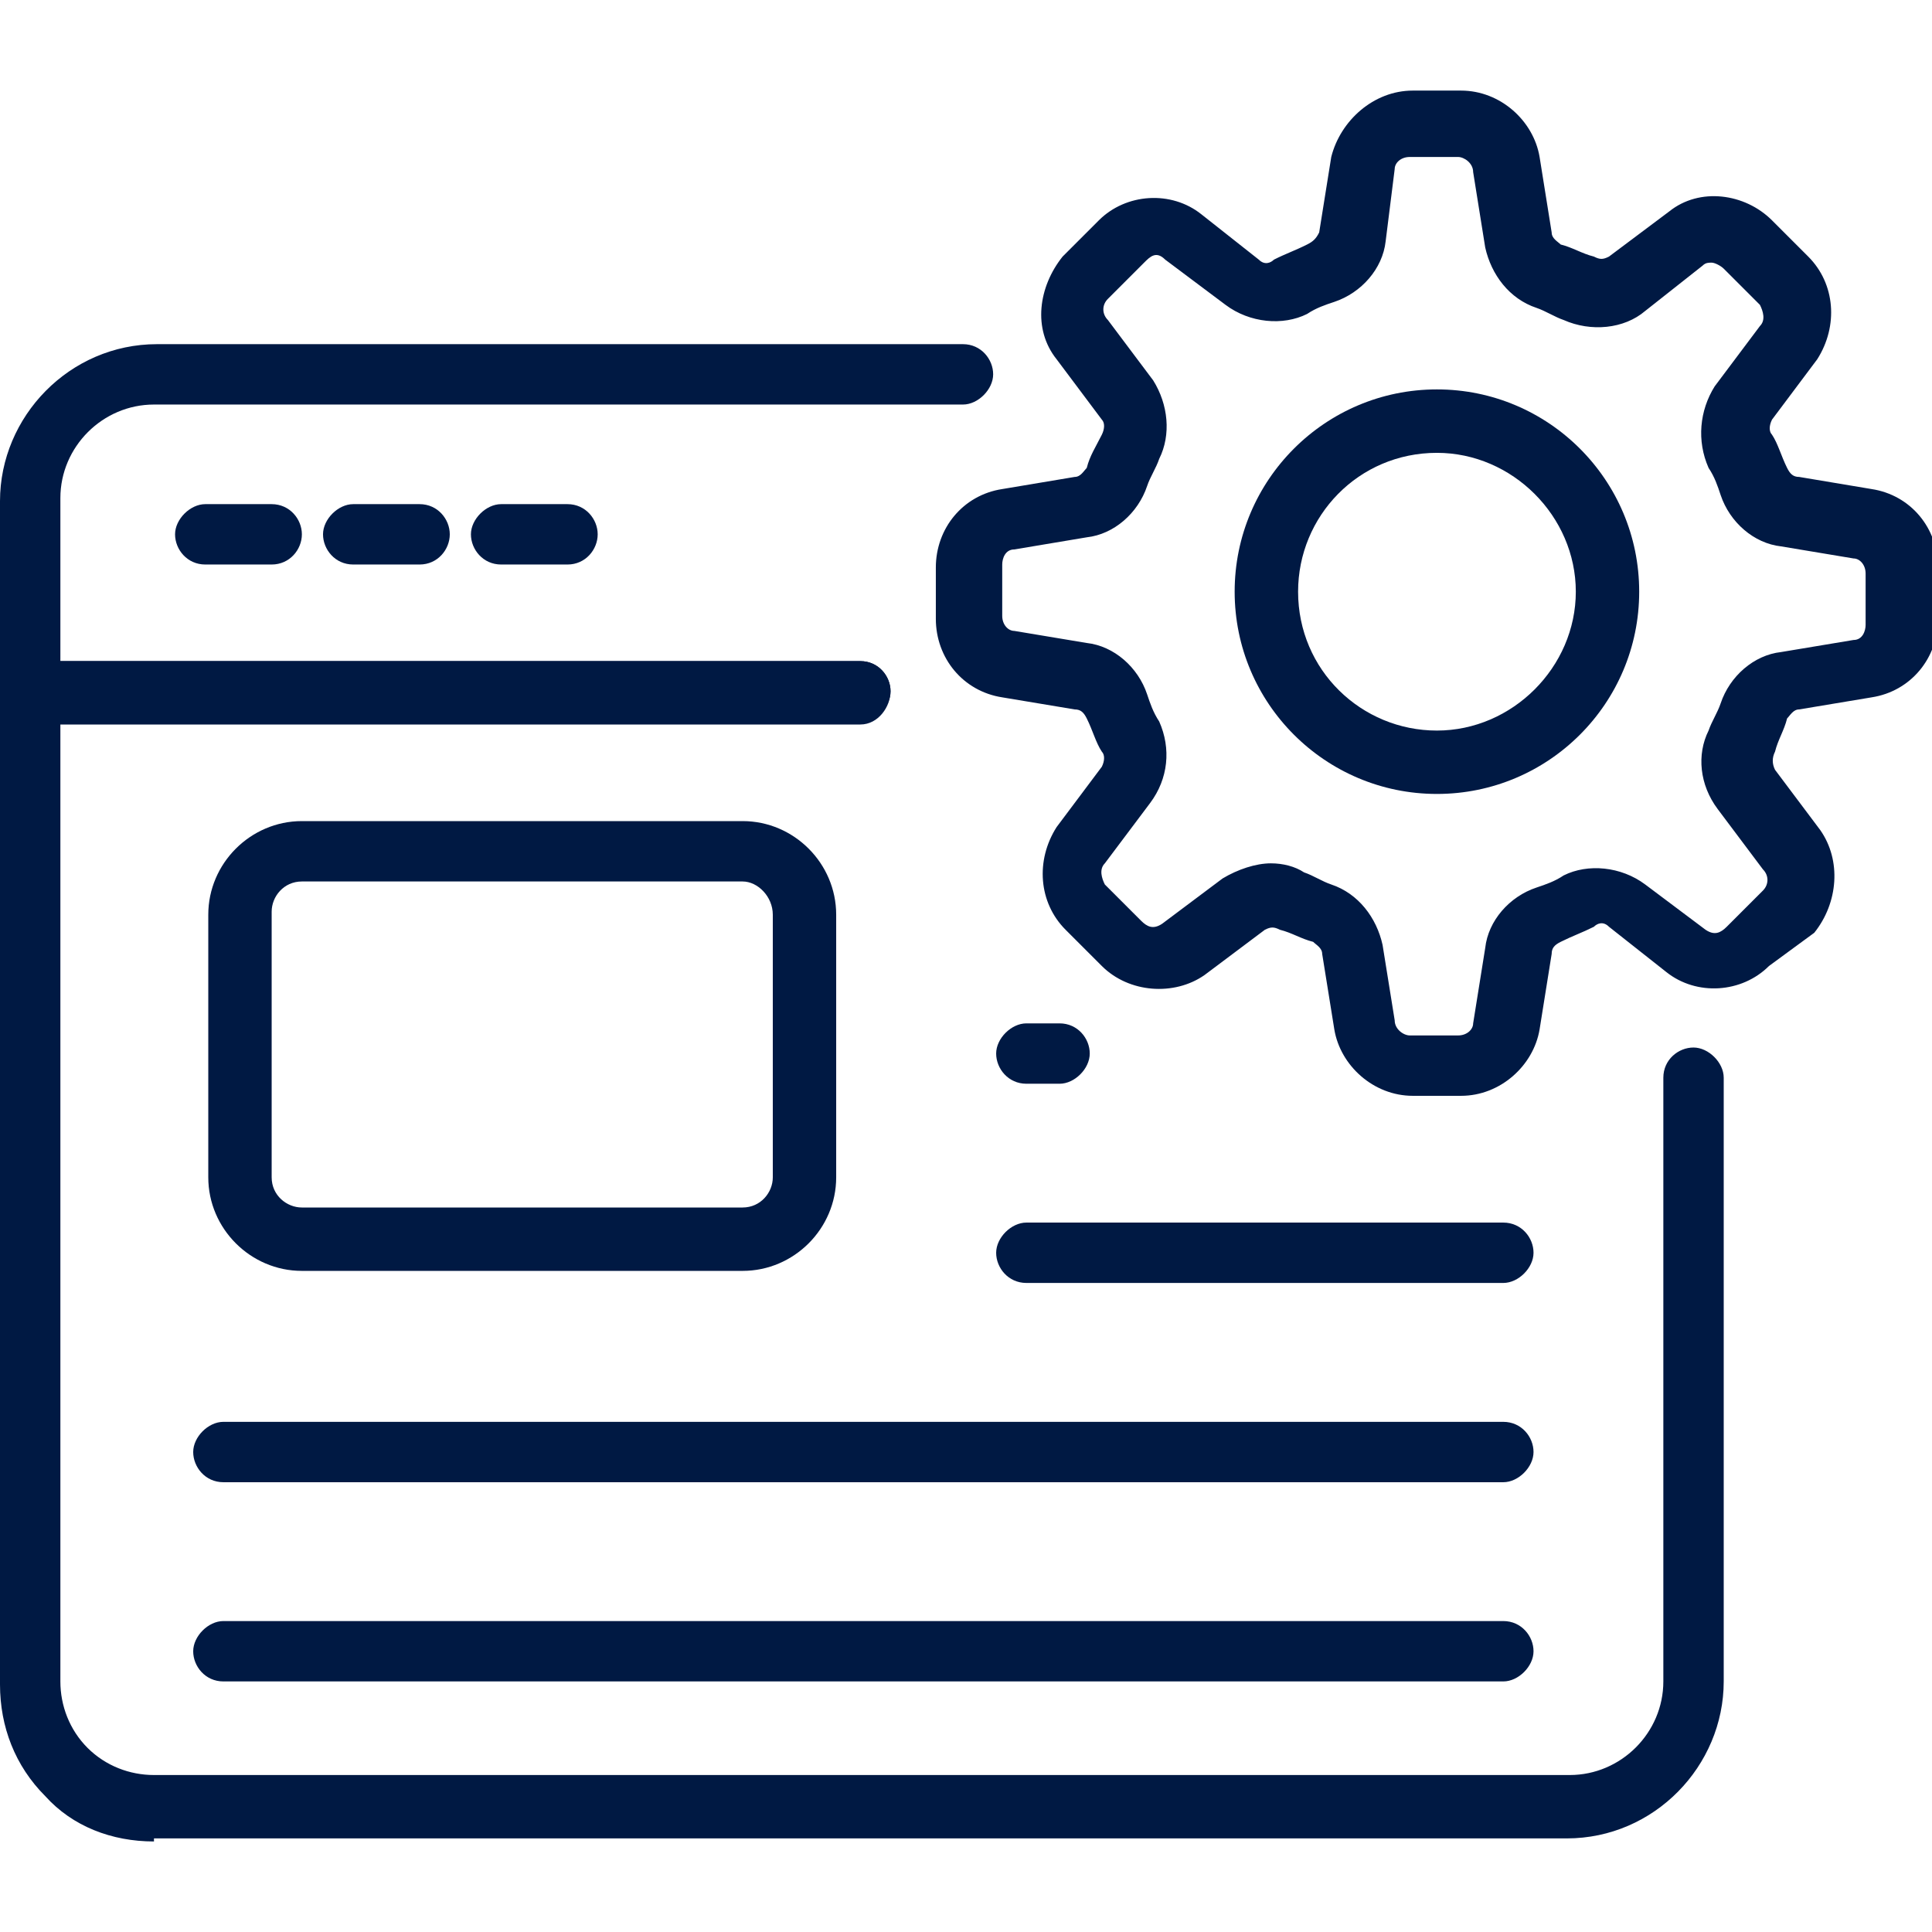
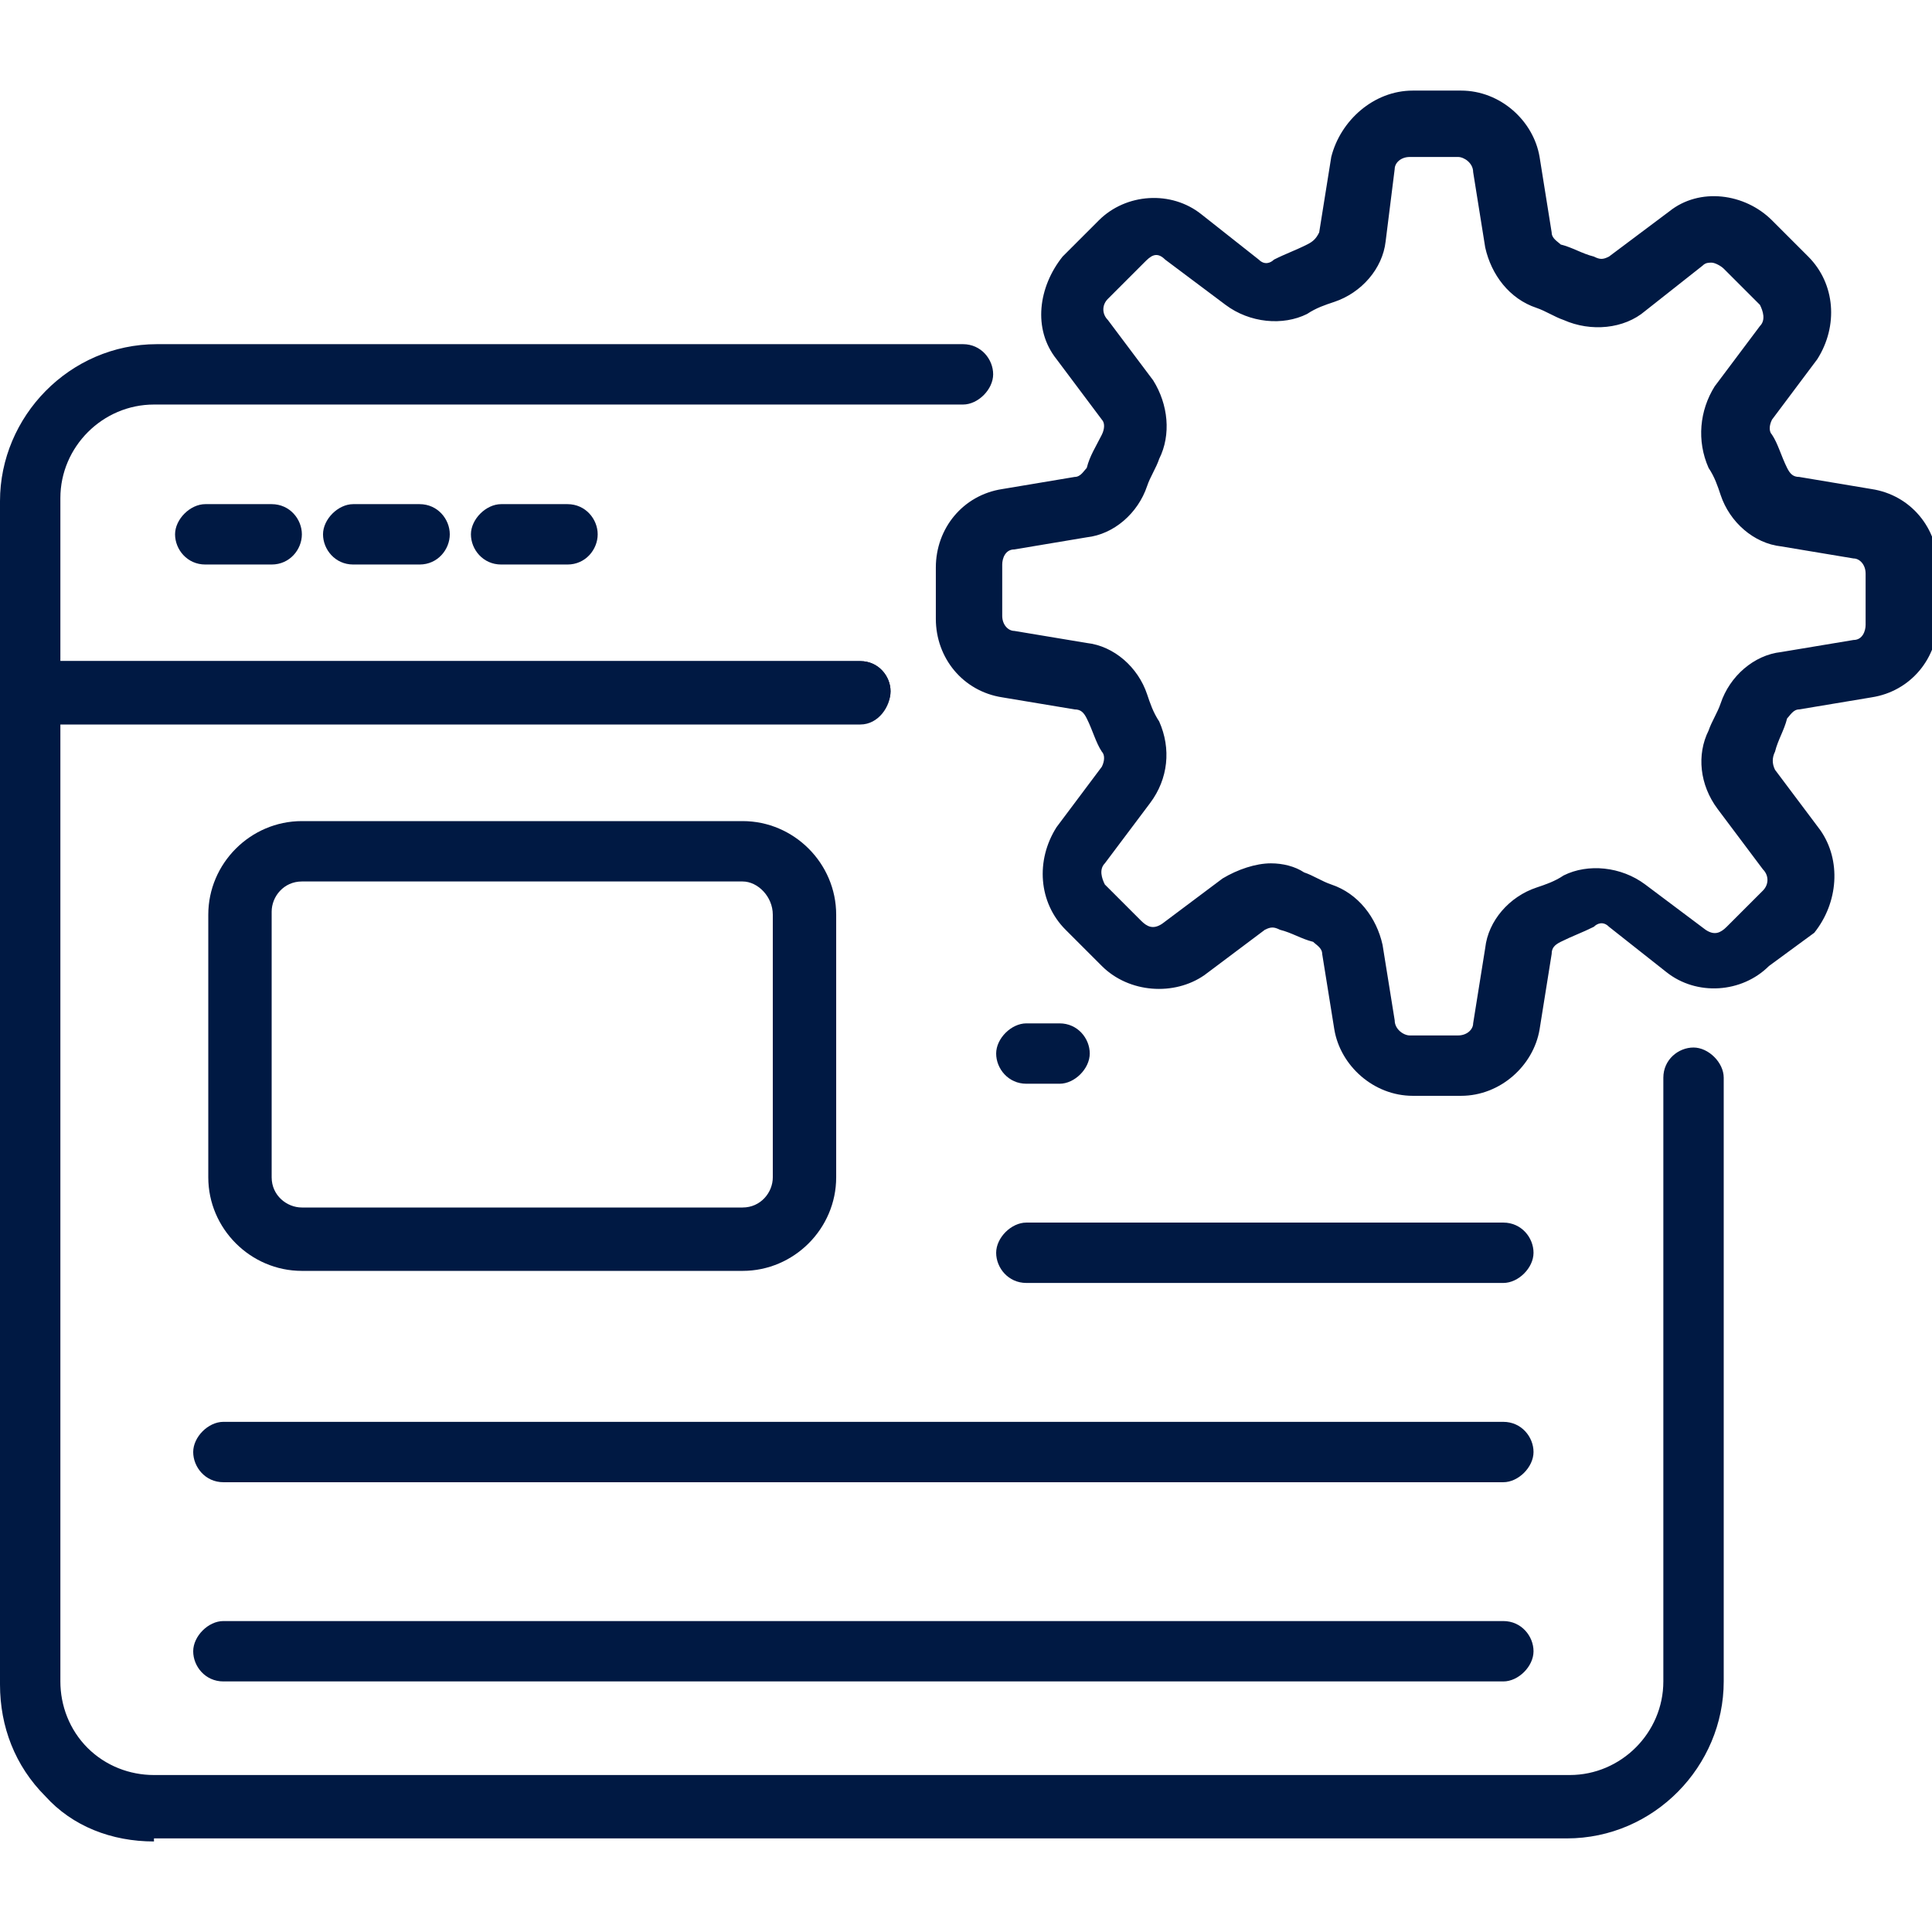
<svg xmlns="http://www.w3.org/2000/svg" width="36" height="36" viewBox="0 0 36 36" fill="none">
  <g clip-path="url(#clip0_287_44)">
    <path d="M16.031 13.5H0.562C0.225 13.5 0 13.219 0 12.938V9.338C0 7.763 1.294 6.413 2.925 6.413H17.944C18.281 6.413 18.506 6.694 18.506 6.975C18.506 7.256 18.225 7.538 17.944 7.538H2.869C1.913 7.538 1.125 8.325 1.125 9.281V12.319H16.031C16.369 12.319 16.594 12.6 16.594 12.881C16.594 13.163 16.369 13.5 16.031 13.5Z" fill="#001943" />
    <path d="M2.869 34.313C2.081 34.313 1.35 34.031 0.844 33.469C0.281 32.906 0 32.175 0 31.388V12.881C0 12.544 0.281 12.319 0.562 12.319H16.031C16.369 12.319 16.594 12.6 16.594 12.881C16.594 13.163 16.312 13.444 16.031 13.444H1.125V31.331C1.125 31.781 1.294 32.231 1.631 32.569C1.969 32.906 2.419 33.075 2.869 33.075H29.25C30.206 33.075 30.994 32.288 30.994 31.331V20.081C30.994 19.744 31.275 19.519 31.556 19.519C31.837 19.519 32.119 19.8 32.119 20.081V31.331C32.119 32.906 30.825 34.256 29.194 34.256H2.869V34.313Z" fill="#001943" />
    <path d="M5.062 10.519H3.825C3.487 10.519 3.262 10.238 3.262 9.956C3.262 9.675 3.544 9.394 3.825 9.394H5.062C5.4 9.394 5.625 9.675 5.625 9.956C5.625 10.238 5.4 10.519 5.062 10.519Z" fill="#001943" />
    <path d="M7.819 10.519H6.581C6.244 10.519 6.019 10.238 6.019 9.956C6.019 9.675 6.3 9.394 6.581 9.394H7.819C8.156 9.394 8.381 9.675 8.381 9.956C8.381 10.238 8.156 10.519 7.819 10.519Z" fill="#001943" />
    <path d="M10.575 10.519H9.338C9 10.519 8.775 10.238 8.775 9.956C8.775 9.675 9.056 9.394 9.338 9.394H10.575C10.912 9.394 11.137 9.675 11.137 9.956C11.137 10.238 10.912 10.519 10.575 10.519Z" fill="#001943" />
    <path d="M13.838 23.681H5.625C4.669 23.681 3.881 22.894 3.881 21.938V17.044C3.881 16.087 4.669 15.3 5.625 15.3H13.838C14.794 15.3 15.581 16.087 15.581 17.044V21.938C15.581 22.894 14.794 23.681 13.838 23.681ZM13.838 16.425H5.625C5.287 16.425 5.062 16.706 5.062 16.988V21.938C5.062 22.275 5.344 22.5 5.625 22.5H13.838C14.175 22.5 14.4 22.219 14.4 21.938V17.044C14.4 16.706 14.119 16.425 13.838 16.425Z" fill="#001943" />
    <path d="M19.744 20.194H19.125C18.788 20.194 18.562 19.913 18.562 19.631C18.562 19.35 18.844 19.069 19.125 19.069H19.744C20.081 19.069 20.306 19.35 20.306 19.631C20.306 19.913 20.025 20.194 19.744 20.194Z" fill="#001943" />
    <path d="M28.012 23.906H19.125C18.788 23.906 18.562 23.625 18.562 23.344C18.562 23.062 18.844 22.781 19.125 22.781H28.012C28.35 22.781 28.575 23.062 28.575 23.344C28.575 23.625 28.294 23.906 28.012 23.906Z" fill="#001943" />
    <path d="M28.012 27.619H4.162C3.825 27.619 3.6 27.337 3.6 27.056C3.6 26.775 3.881 26.494 4.162 26.494H28.012C28.35 26.494 28.575 26.775 28.575 27.056C28.575 27.337 28.294 27.619 28.012 27.619Z" fill="#001943" />
    <path d="M28.012 31.331H4.162C3.825 31.331 3.6 31.05 3.6 30.769C3.6 30.488 3.881 30.206 4.162 30.206H28.012C28.35 30.206 28.575 30.488 28.575 30.769C28.575 31.05 28.294 31.331 28.012 31.331Z" fill="#001943" />
    <path d="M27.225 20.419H26.325C25.594 20.419 24.975 19.856 24.863 19.181L24.637 17.775C24.637 17.663 24.525 17.606 24.469 17.55C24.244 17.494 24.075 17.381 23.85 17.325C23.738 17.269 23.681 17.269 23.569 17.325L22.444 18.169C21.881 18.562 21.038 18.506 20.531 18L19.856 17.325C19.35 16.819 19.294 16.031 19.688 15.412L20.531 14.287C20.587 14.175 20.587 14.062 20.531 14.006C20.419 13.838 20.363 13.613 20.25 13.387C20.194 13.275 20.137 13.219 20.025 13.219L18.675 12.994C17.944 12.881 17.438 12.262 17.438 11.531V10.575C17.438 9.844 17.944 9.225 18.675 9.113L20.025 8.887C20.137 8.887 20.194 8.775 20.25 8.719C20.306 8.494 20.419 8.325 20.531 8.1C20.587 7.987 20.587 7.875 20.531 7.819L19.688 6.694C19.238 6.131 19.35 5.344 19.8 4.781L20.475 4.106C20.981 3.6 21.825 3.544 22.387 3.994L23.456 4.838C23.569 4.95 23.681 4.894 23.738 4.838C23.962 4.725 24.131 4.669 24.356 4.556C24.469 4.5 24.525 4.444 24.581 4.331L24.806 2.925C24.975 2.25 25.594 1.688 26.325 1.688H27.225C27.956 1.688 28.575 2.25 28.688 2.925L28.913 4.331C28.913 4.444 29.025 4.5 29.081 4.556C29.306 4.612 29.475 4.725 29.7 4.781C29.812 4.838 29.869 4.838 29.981 4.781L31.106 3.938C31.669 3.487 32.513 3.6 33.019 4.106L33.694 4.781C34.2 5.287 34.256 6.075 33.862 6.694L33.019 7.819C32.962 7.931 32.962 8.044 33.019 8.1C33.131 8.269 33.188 8.494 33.3 8.719C33.356 8.831 33.413 8.887 33.525 8.887L34.875 9.113C35.606 9.225 36.112 9.844 36.112 10.575V11.531C36.112 12.262 35.606 12.881 34.875 12.994L33.525 13.219C33.413 13.219 33.356 13.331 33.3 13.387C33.244 13.613 33.131 13.781 33.075 14.006C33.019 14.119 33.019 14.231 33.075 14.344L33.919 15.469C34.312 16.031 34.256 16.819 33.806 17.381L32.962 18C32.456 18.506 31.613 18.562 31.05 18.113L29.981 17.269C29.869 17.156 29.756 17.212 29.7 17.269C29.475 17.381 29.306 17.438 29.081 17.55C28.969 17.606 28.913 17.663 28.913 17.775L28.688 19.181C28.575 19.856 27.956 20.419 27.225 20.419ZM23.681 16.087C23.906 16.087 24.131 16.144 24.3 16.256C24.469 16.312 24.637 16.425 24.806 16.481C25.312 16.65 25.65 17.1 25.762 17.606L25.988 19.012C25.988 19.181 26.156 19.294 26.269 19.294H27.169C27.337 19.294 27.45 19.181 27.45 19.069L27.675 17.663C27.731 17.156 28.125 16.706 28.631 16.538C28.8 16.481 28.969 16.425 29.137 16.312C29.587 16.087 30.206 16.144 30.656 16.481L31.781 17.325C31.95 17.438 32.062 17.381 32.175 17.269L32.85 16.594C32.962 16.481 32.962 16.312 32.85 16.2L32.006 15.075C31.669 14.625 31.613 14.062 31.837 13.613C31.894 13.444 32.006 13.275 32.062 13.106C32.231 12.6 32.681 12.206 33.188 12.15L34.538 11.925C34.706 11.925 34.763 11.756 34.763 11.644V10.688C34.763 10.519 34.65 10.406 34.538 10.406L33.188 10.181C32.681 10.125 32.231 9.731 32.062 9.225C32.006 9.056 31.95 8.887 31.837 8.719C31.613 8.213 31.669 7.65 31.95 7.2L32.794 6.075C32.906 5.963 32.85 5.794 32.794 5.681L32.119 5.006C32.062 4.95 31.95 4.894 31.894 4.894C31.837 4.894 31.781 4.894 31.725 4.95L30.656 5.794C30.262 6.131 29.644 6.188 29.137 5.963C28.969 5.906 28.8 5.794 28.631 5.737C28.125 5.569 27.788 5.119 27.675 4.612L27.45 3.206C27.45 3.038 27.281 2.925 27.169 2.925H26.269C26.1 2.925 25.988 3.038 25.988 3.15L25.819 4.5C25.762 5.006 25.369 5.456 24.863 5.625C24.694 5.681 24.525 5.737 24.356 5.85C23.906 6.075 23.288 6.019 22.837 5.681L21.712 4.838C21.544 4.669 21.431 4.781 21.319 4.894L20.644 5.569C20.531 5.681 20.531 5.85 20.644 5.963L21.488 7.088C21.769 7.537 21.825 8.1 21.6 8.55C21.544 8.719 21.431 8.887 21.375 9.056C21.206 9.562 20.756 9.956 20.25 10.012L18.9 10.238C18.731 10.238 18.675 10.406 18.675 10.519V11.475C18.675 11.644 18.788 11.756 18.9 11.756L20.25 11.981C20.756 12.037 21.206 12.431 21.375 12.938C21.431 13.106 21.488 13.275 21.6 13.444C21.825 13.95 21.769 14.512 21.431 14.963L20.587 16.087C20.475 16.2 20.531 16.369 20.587 16.481L21.262 17.156C21.375 17.269 21.488 17.325 21.656 17.212L22.781 16.369C23.062 16.2 23.4 16.087 23.681 16.087Z" fill="#001943" />
-     <path d="M26.775 14.794C24.694 14.794 23.006 13.106 23.006 11.025C23.006 8.944 24.694 7.256 26.775 7.256C28.856 7.256 30.544 8.944 30.544 11.025C30.544 13.106 28.856 14.794 26.775 14.794ZM26.775 8.438C25.312 8.438 24.188 9.619 24.188 11.025C24.188 12.488 25.369 13.613 26.775 13.613C28.181 13.613 29.363 12.431 29.363 11.025C29.363 9.619 28.181 8.438 26.775 8.438Z" fill="#001943" />
  </g>
  <defs>
    <clipPath id="clip0_287_44">
      <rect width="36" height="36" fill="white" />
    </clipPath>
  </defs>
</svg>